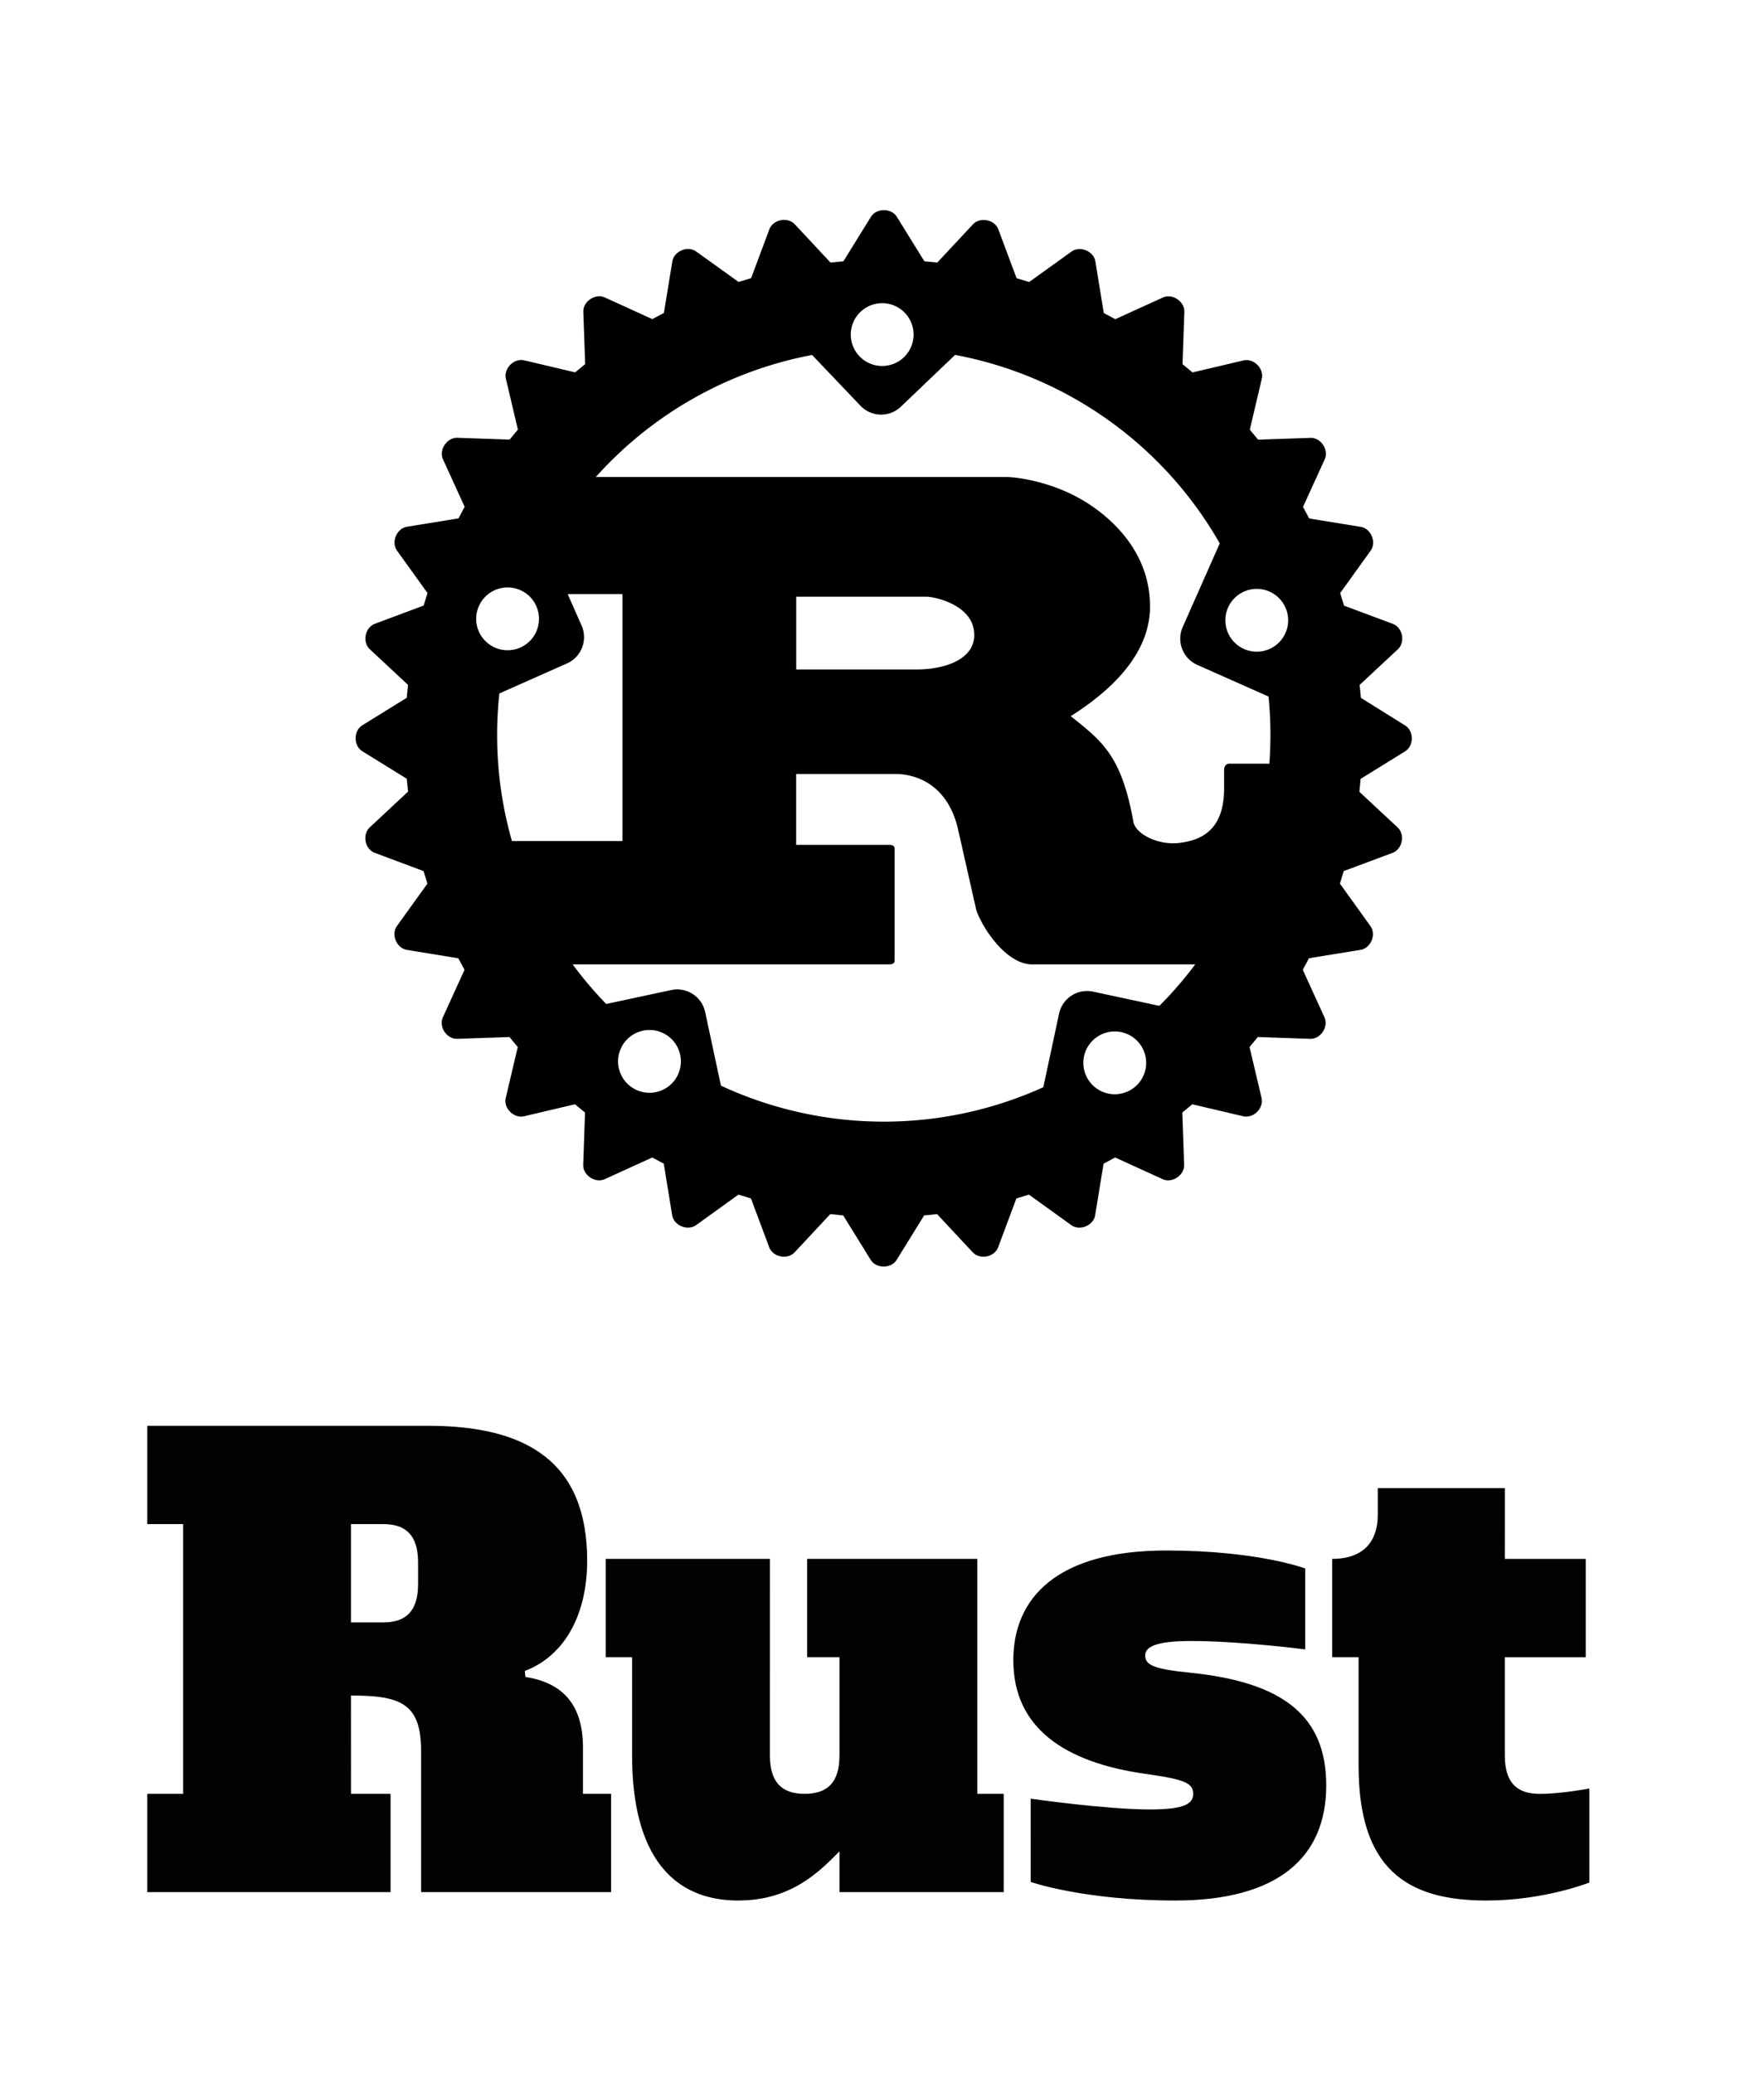
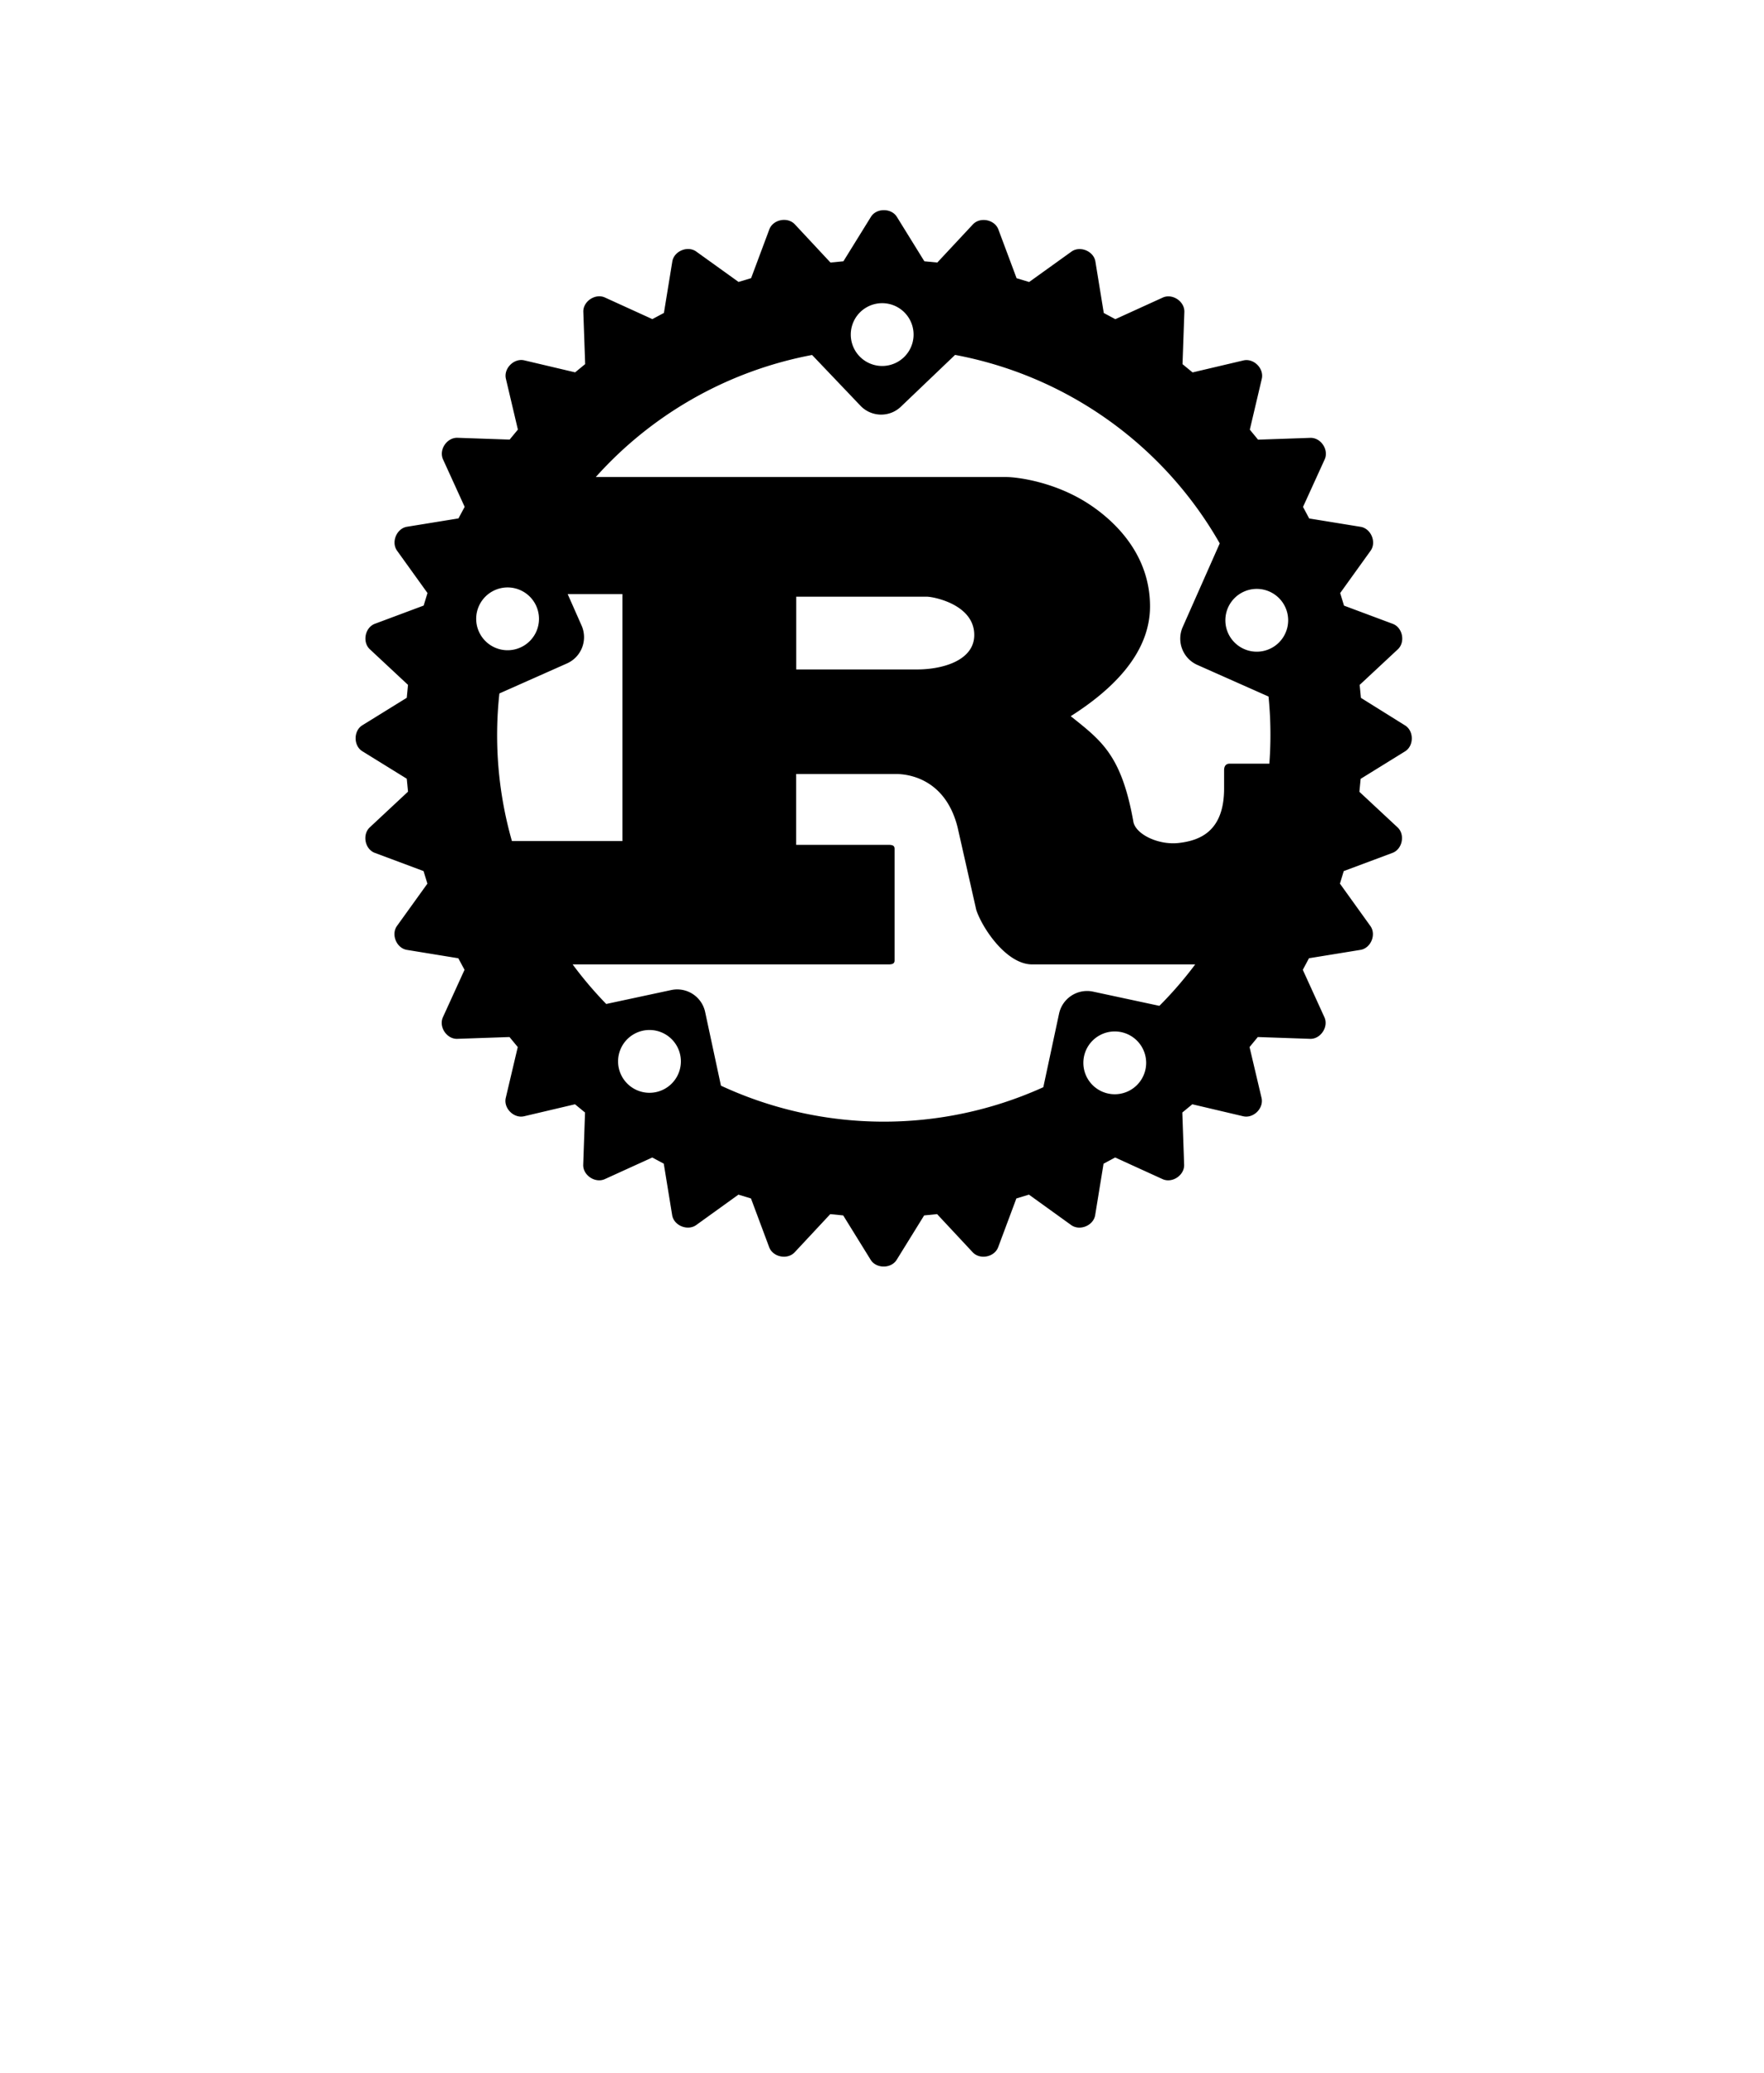
<svg xmlns="http://www.w3.org/2000/svg" xml:space="preserve" width="80" height="94" version="1.0">
-   <path d="M842.726 485.769h-42.072v8.93c0 8.53-4.559 14.492-15.08 14.492v32.54h8.73v35.909c0 33.73 15.48 44.652 42.26 44.652 19.25 0 34.13-5.95 34.13-5.95v-31.15s-9.13 1.792-16.47 1.792c-7.54 0-11.51-3.77-11.51-12.7v-32.54h26.79v-32.54h-26.79ZM685.762 616.142s17.66 6.15 47.82 6.15c34.332 0 50.013-14.492 50.013-38.101 0-23.021-14.291-34.131-44.852-37.3-12.3-1.19-15.08-2.58-15.08-5.749s4.559-4.76 15.28-4.76c16.27 0 37.7 2.781 37.7 2.781v-26.791s-15.668-5.95-46.029-5.95c-36.11 0-50.601 15.67-50.601 36.31 0 22.22 16.67 33.931 44.251 37.701 12.5 1.791 15.28 2.981 15.28 6.55 0 3.17-2.58 5.161-14.29 5.161-14.68 0-39.492-3.57-39.492-3.57zm-86.31-106.951H545.08v32.54h8.73v32.54c0 33.141 13.49 48.02 35.12 48.02 17.86 0 27.18-9.92 33.53-16.27v13.49h54.37v-32.54h-8.73v-77.78h-56.35v32.54h10.71v32.54c0 8.93-3.971 12.7-11.511 12.7s-11.51-3.77-11.51-12.7zM460.75 554.43c16.47 0 23.221 2.58 23.221 18.45v46.63h62.9v-32.54h-9.318v-15.28c0-13.89-6.35-21.43-19.05-23.41l-.2-1.979c13.489-5.16 20.64-19.05 20.64-36.51 0-32.74-20.04-44.652-52.58-44.652h-93.06v32.54H405.2v89.291h-11.899v32.54h80.561v-32.54h-13.1c-.013 0-.013-32.54-.013-32.54m0-24.21v-32.54h10.709c7.54 0 11.51 3.77 11.51 12.7v7.139c0 8.93-3.97 12.7-11.51 12.7z" style="fill:#010202;stroke-width:1.252" transform="translate(-47.206 .94)scale(.137)" />
  <path d="M38.584 15.174a1.424 1.424 0 1 1 2.848 0 1.424 1.424 0 0 1-2.848 0M21.596 28.066a1.424 1.424 0 1 1 2.848 0 1.424 1.424 0 0 1-2.848 0m33.976.066a1.424 1.424 0 0 1 2.848 0 1.424 1.424 0 0 1-2.848 0m-29.856 1.955a1.303 1.303 0 0 0 .66-1.716l-.631-1.428h2.485v11.2h-5.014a17.5 17.5 0 0 1-.568-6.693zm10.394.275v-3.301h5.918c.305 0 2.156.353 2.156 1.737 0 1.15-1.423 1.563-2.59 1.563zm-8.079 17.775a1.424 1.424 0 1 1 2.848 0 1.424 1.424 0 0 1-2.848 0m21.101.066a1.424 1.424 0 0 1 2.848 0 1.424 1.424 0 0 1-2.848 0m.44-3.23a1.3 1.3 0 0 0-1.542.999l-.714 3.336a17.53 17.53 0 0 1-14.62-.07L31.98 45.9a1.296 1.296 0 0 0-1.542-.998l-2.945.631a17.5 17.5 0 0 1-1.523-1.795H40.3c.161 0 .27-.03.27-.177v-5.068c0-.15-.109-.176-.27-.176h-4.193v-3.214h4.533c.413 0 2.211.12 2.788 2.417l.846 3.743c.269.824 1.367 2.475 2.534 2.475h7.397a17.5 17.5 0 0 1-1.625 1.88zM57.53 31.59a17.5 17.5 0 0 1 .037 3.044H55.77c-.18 0-.255.12-.255.295v.827c0 1.946-1.096 2.365-2.057 2.475-.914.105-1.932-.384-2.054-.944-.54-3.036-1.438-3.683-2.845-4.806 1.762-1.12 3.596-2.77 3.596-4.981 0-2.387-1.636-3.89-2.752-4.627-1.564-1.033-3.297-1.238-3.764-1.238H27.02a17.53 17.53 0 0 1 9.809-5.536l2.194 2.302c.494.52 1.317.539 1.835.042l2.456-2.347a17.53 17.53 0 0 1 12.003 8.548l-1.68 3.795a1.303 1.303 0 0 0 .66 1.715zm4.19.06-.058-.587 1.731-1.614c.352-.33.22-.988-.229-1.156l-2.211-.826-.174-.57 1.377-1.916c.282-.389.023-1.01-.449-1.088l-2.333-.379-.28-.524.981-2.152c.2-.438-.172-.998-.654-.98l-2.366.082-.374-.454.543-2.305c.11-.47-.365-.944-.834-.834l-2.305.543-.456-.374.083-2.366c.018-.48-.542-.853-.98-.654l-2.15.98-.524-.281-.38-2.333c-.075-.473-.7-.73-1.088-.449l-1.917 1.377-.569-.172-.826-2.211c-.168-.45-.828-.581-1.156-.23l-1.614 1.73-.587-.057-1.246-2.014c-.252-.407-.928-.407-1.178 0L38.25 11.85l-.587.057-1.617-1.734c-.33-.35-.988-.22-1.156.23l-.826 2.212-.57.172-1.916-1.377c-.39-.282-1.012-.022-1.088.45l-.38 2.332-.525.281-2.15-.98c-.437-.2-.999.175-.98.654l.083 2.366-.455.374-2.306-.544c-.468-.109-.943.366-.834.834l.544 2.306-.375.454-2.365-.082c-.48-.015-.854.542-.655.98l.981 2.152-.281.524-2.333.379c-.473.075-.73.699-.45 1.088l1.378 1.917-.173.569-2.212.826c-.45.168-.58.828-.229 1.156l1.73 1.614-.056.587-2.014 1.246c-.407.251-.407.928 0 1.178l2.014 1.246.057.587-1.735 1.62c-.35.33-.22.988.229 1.156l2.211.826.174.57-1.378 1.916c-.28.39-.022 1.012.45 1.088l2.33.38.282.523-.98 2.15c-.2.438.176.999.654.981l2.365-.082.375.455-.544 2.306c-.109.467.366.943.834.832l2.306-.543.455.374-.082 2.366c-.018.479.542.853.98.654l2.15-.98.523.28.38 2.332c.075.475.7.73 1.09.452l1.916-1.38.569.173.826 2.212c.168.449.828.58 1.156.229l1.614-1.73.587.059 1.246 2.014c.251.404.925.407 1.178 0l1.246-2.014.587-.06 1.614 1.73c.33.353.988.221 1.156-.228l.826-2.212.57-.173 1.916 1.38c.389.28 1.012.023 1.088-.452l.38-2.331.525-.282 2.15.981c.437.2.997-.174.979-.654l-.082-2.366.453-.374 2.306.543c.469.11.943-.365.834-.832l-.544-2.306.375-.455 2.365.082c.48.02.854-.543.655-.98l-.98-2.15.28-.525 2.332-.379c.474-.075.734-.697.449-1.088l-1.377-1.917.173-.569 2.212-.826c.449-.17.58-.828.229-1.156L61.65 35.91l.057-.587 2.014-1.246c.407-.251.409-.925 0-1.178z" style="stroke-width:1.497" />
</svg>